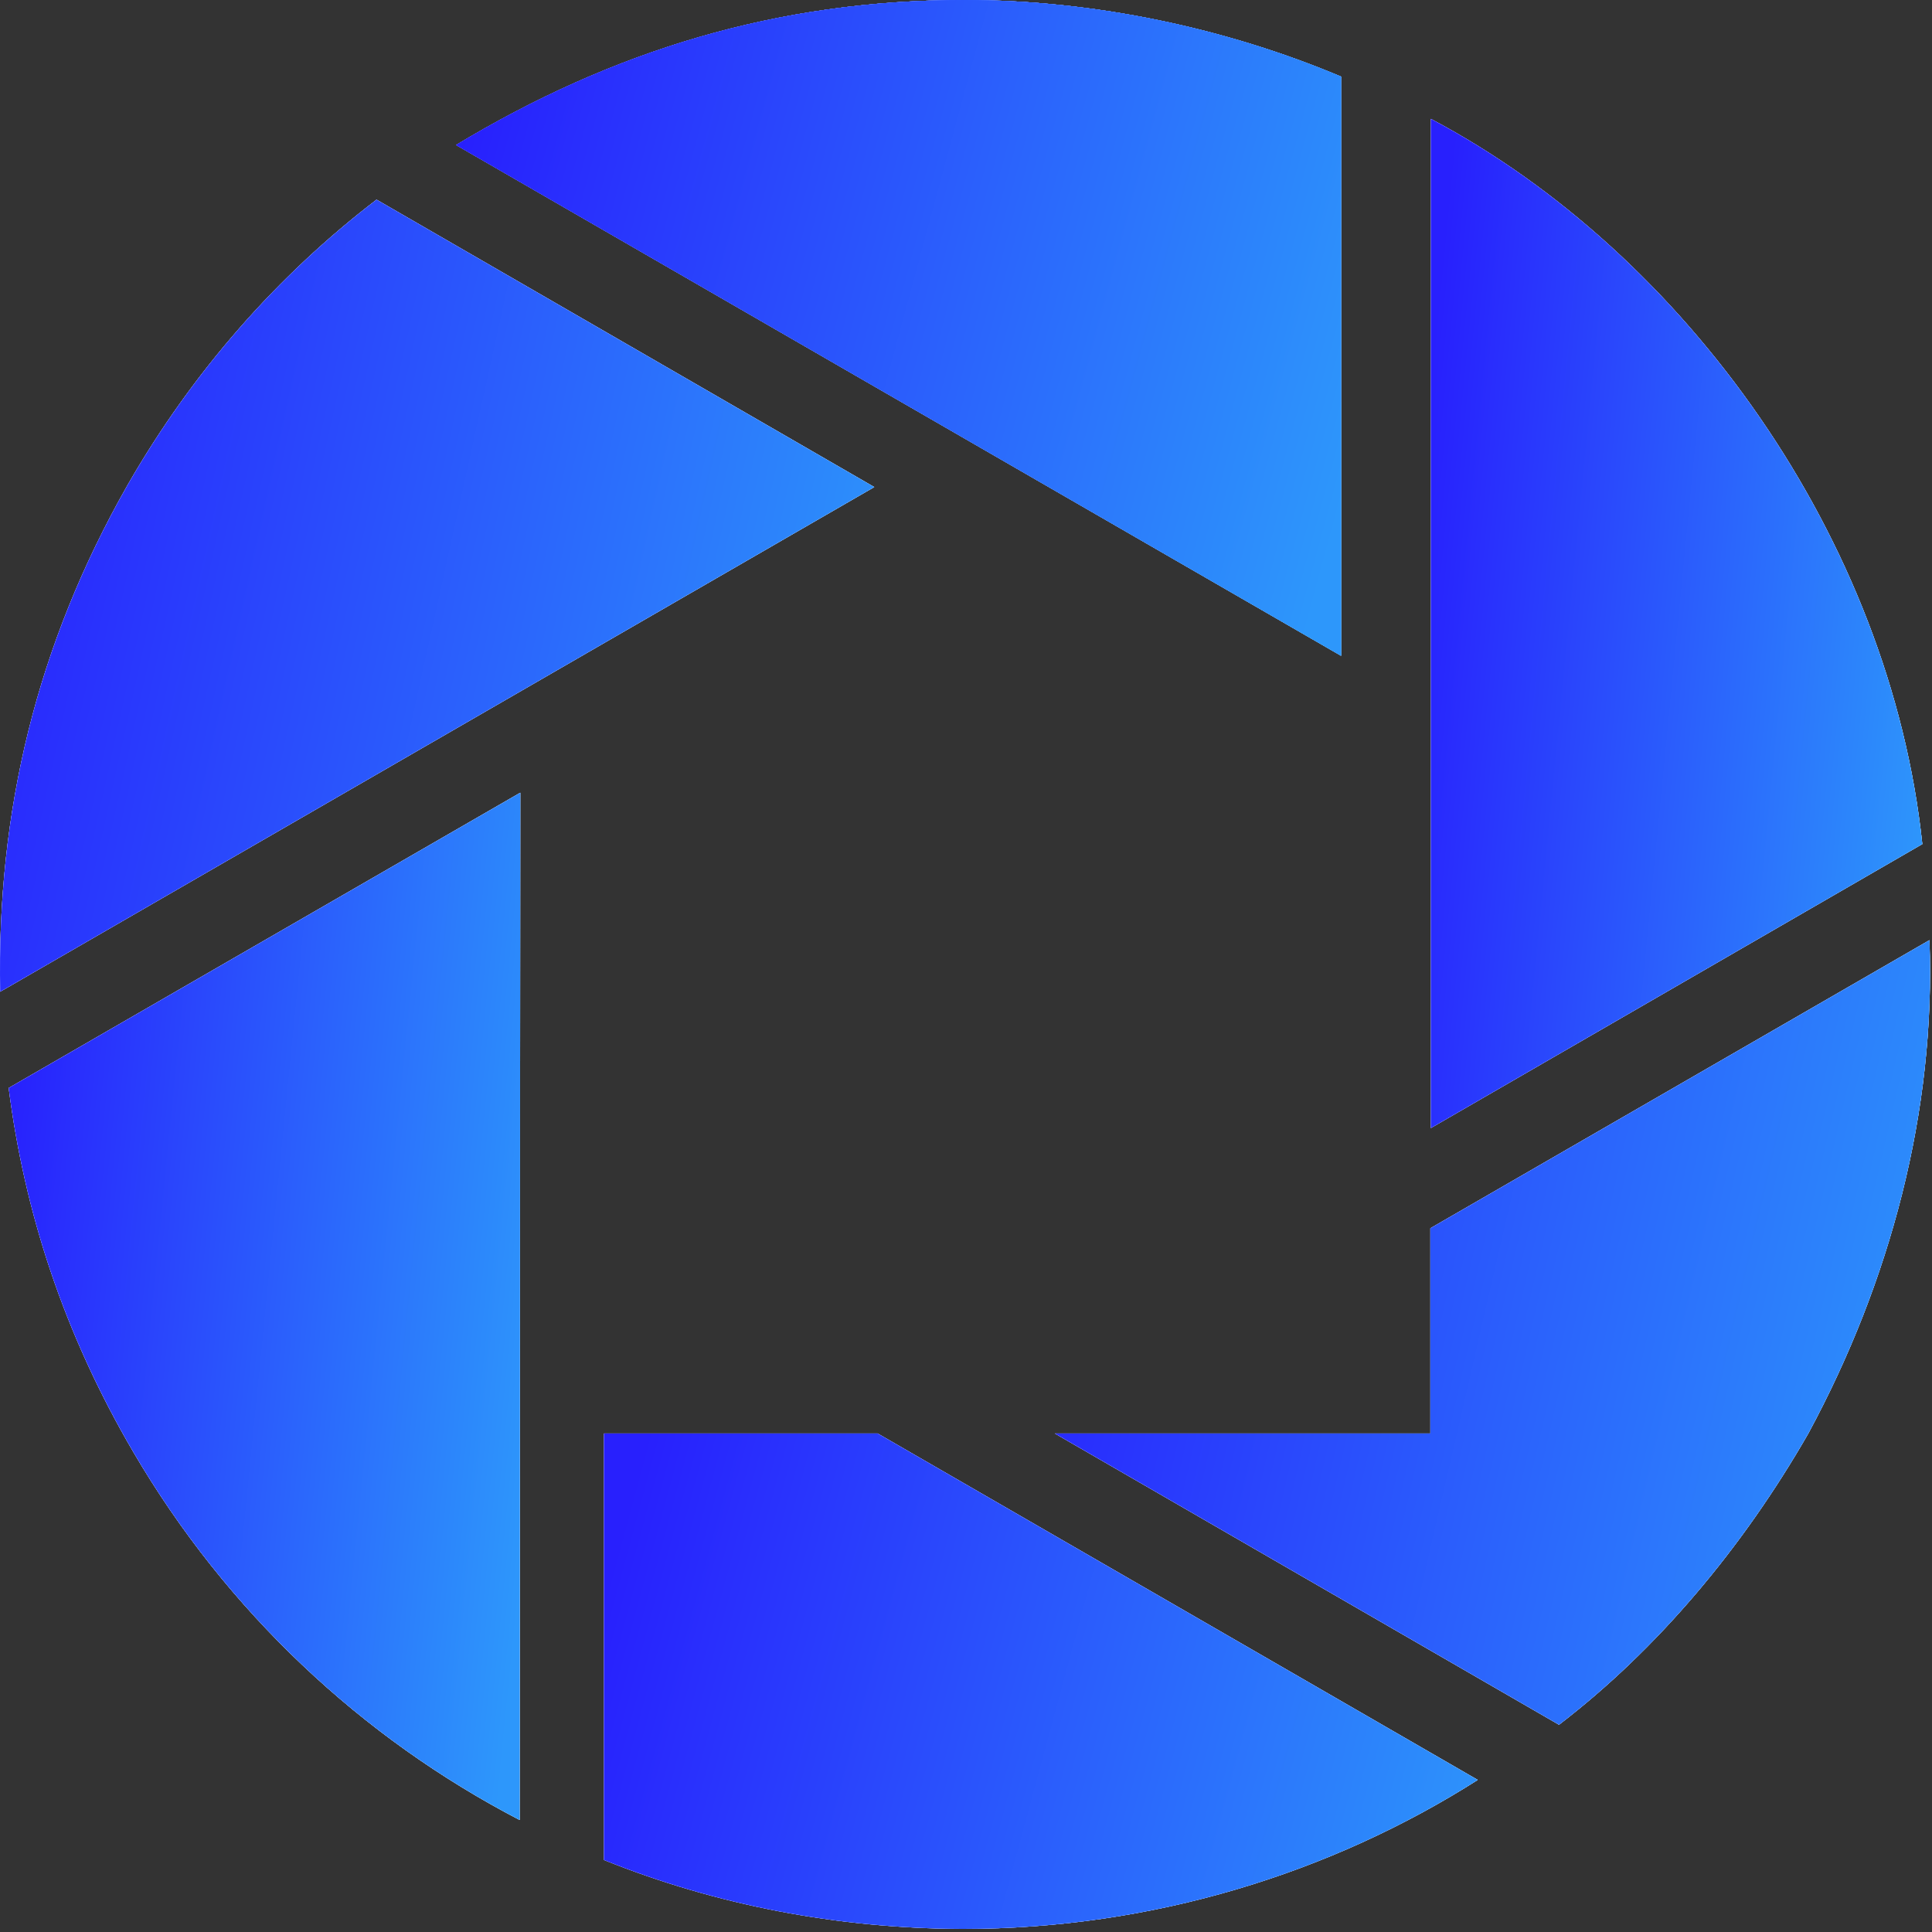
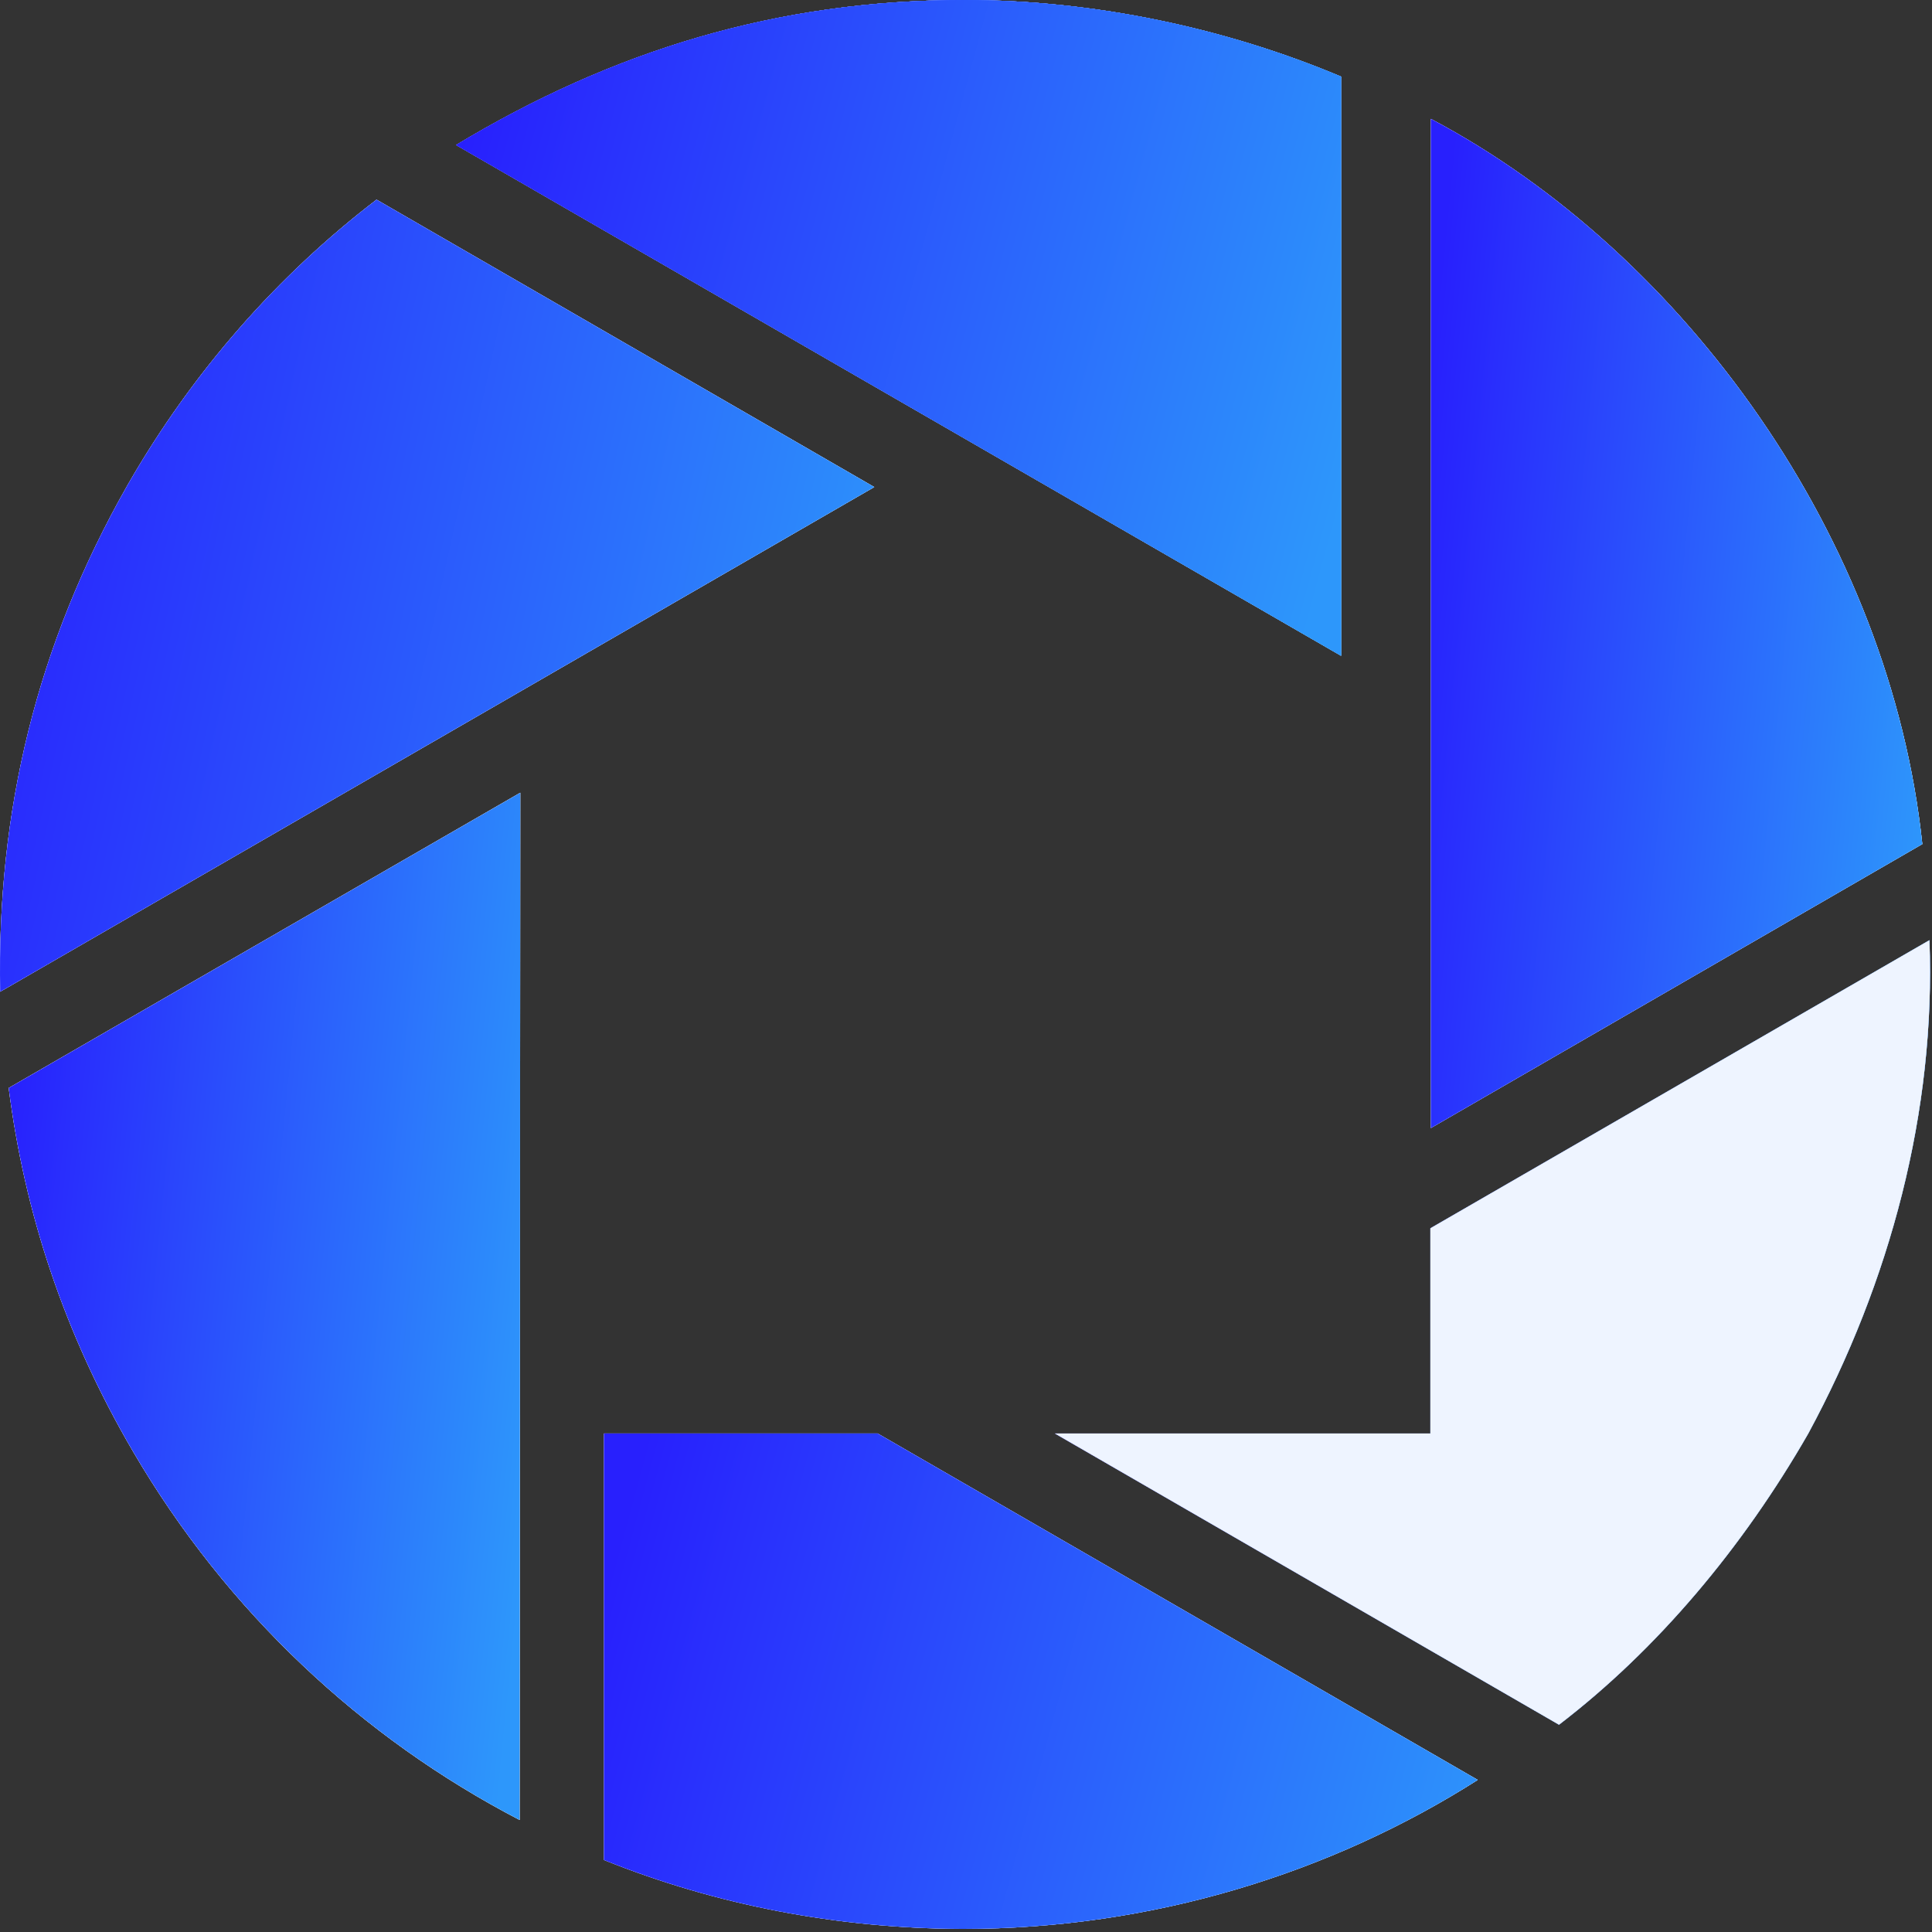
<svg xmlns="http://www.w3.org/2000/svg" width="364" height="364" viewBox="0 0 364 364" fill="none">
  <rect x="0" y="0" width="364" height="364" fill="#333333" stroke="none" />
  <path fill-rule="evenodd" clip-rule="evenodd" d="M362.174 159.031C356.107 101.571 317.472 47.752 269.589 22.4V212.523L362.174 159.031Z" fill="#EEF4FF" />
  <path fill-rule="evenodd" clip-rule="evenodd" d="M362.174 159.031C356.107 101.571 317.472 47.752 269.589 22.4V212.523L362.174 159.031Z" fill="url(#paint0_linear_10_56)" />
  <path fill-rule="evenodd" clip-rule="evenodd" d="M269.589 212.523V22.4C317.472 47.752 356.107 101.571 362.174 159.031L269.589 212.523Z" fill="#EEF4FF" />
  <path fill-rule="evenodd" clip-rule="evenodd" d="M269.589 212.523V22.4C317.472 47.752 356.107 101.571 362.174 159.031L269.589 212.523Z" fill="url(#paint1_linear_10_56)" />
  <path fill-rule="evenodd" clip-rule="evenodd" d="M113.804 350.433C135.023 358.96 157.817 363.322 181.332 363.42C217.223 363.42 250.861 352.86 278.41 335.346L165.36 270.081H113.804V350.433Z" fill="#EEF4FF" />
  <path fill-rule="evenodd" clip-rule="evenodd" d="M113.804 350.433C135.023 358.96 157.817 363.322 181.332 363.42C217.223 363.42 250.861 352.86 278.41 335.346L165.36 270.081H113.804V350.433Z" fill="url(#paint2_linear_10_56)" />
  <path fill-rule="evenodd" clip-rule="evenodd" d="M113.804 270.081H165.36L278.41 335.346C250.861 352.86 217.223 363.42 181.332 363.42C157.817 363.322 135.023 358.96 113.804 350.433V270.081Z" fill="#EEF4FF" />
  <path fill-rule="evenodd" clip-rule="evenodd" d="M113.804 270.081H165.36L278.41 335.346C250.861 352.86 217.223 363.42 181.332 363.42C157.817 363.322 135.023 358.96 113.804 350.433V270.081Z" fill="url(#paint3_linear_10_56)" />
  <path fill-rule="evenodd" clip-rule="evenodd" d="M1.64 204.979C4.595 228.2 11.942 251.026 25.057 273.459C42.734 303.697 68.221 327.452 97.898 342.889L98.022 149.356L1.64 204.979Z" fill="#EEF4FF" />
-   <path fill-rule="evenodd" clip-rule="evenodd" d="M1.64 204.979C4.595 228.2 11.942 251.026 25.057 273.459C42.734 303.697 68.221 327.452 97.898 342.889L98.022 149.356L1.64 204.979Z" fill="url(#paint4_linear_10_56)" />
  <path fill-rule="evenodd" clip-rule="evenodd" d="M98.022 149.356L97.898 342.889C68.221 327.452 42.734 303.697 25.057 273.459C11.942 251.026 4.595 228.2 1.64 204.979L98.022 149.356Z" fill="#EEF4FF" />
  <path fill-rule="evenodd" clip-rule="evenodd" d="M98.022 149.356L97.898 342.889C68.221 327.452 42.734 303.697 25.057 273.459C11.942 251.026 4.595 228.2 1.64 204.979L98.022 149.356Z" fill="url(#paint5_linear_10_56)" />
  <path fill-rule="evenodd" clip-rule="evenodd" d="M70.946 37.618C52.43 51.802 36.413 69.829 24.048 91.371C6.862 121.544 -0.616 152.931 0.04 186.843L164.712 91.765L70.946 37.618Z" fill="#EEF4FF" />
  <path fill-rule="evenodd" clip-rule="evenodd" d="M70.946 37.618C52.43 51.802 36.413 69.829 24.048 91.371C6.862 121.544 -0.616 152.931 0.04 186.843L164.712 91.765L70.946 37.618Z" fill="url(#paint6_linear_10_56)" />
  <path fill-rule="evenodd" clip-rule="evenodd" d="M164.712 91.765L0.04 186.843C-0.616 152.931 6.862 121.544 24.048 91.371C36.413 69.829 52.43 51.802 70.946 37.618L164.712 91.765Z" fill="#EEF4FF" />
  <path fill-rule="evenodd" clip-rule="evenodd" d="M164.712 91.765L0.04 186.843C-0.616 152.931 6.862 121.544 24.048 91.371C36.413 69.829 52.43 51.802 70.946 37.618L164.712 91.765Z" fill="url(#paint7_linear_10_56)" />
  <path fill-rule="evenodd" clip-rule="evenodd" d="M293.727 324.949C312.243 310.765 328.326 291.623 340.692 270.081C356.172 241.449 364.732 209.276 363.519 177.135L269.49 231.413V270.081H198.748L293.727 324.949Z" fill="#EEF4FF" />
  <path fill-rule="evenodd" clip-rule="evenodd" d="M293.727 324.949C312.243 310.765 328.326 291.623 340.692 270.081C356.172 241.449 364.732 209.276 363.519 177.135L269.49 231.413V270.081H198.748L293.727 324.949Z" fill="url(#paint8_linear_10_56)" />
  <path fill-rule="evenodd" clip-rule="evenodd" d="M198.748 270.081H269.49V231.413L363.519 177.135C364.732 209.276 356.172 241.449 340.692 270.081C328.326 291.623 312.243 310.765 293.727 324.949L198.748 270.081Z" fill="#EEF4FF" />
-   <path fill-rule="evenodd" clip-rule="evenodd" d="M198.748 270.081H269.49V231.413L363.519 177.135C364.732 209.276 356.172 241.449 340.692 270.081C328.326 291.623 312.243 310.765 293.727 324.949L198.748 270.081Z" fill="url(#paint9_linear_10_56)" />
  <path fill-rule="evenodd" clip-rule="evenodd" d="M252.66 14.431C231.189 5.394 206.425 0 181.694 0C146.569 0 115.576 9.478 85.928 27.32L252.66 123.545L252.66 14.431Z" fill="#EEF4FF" />
  <path fill-rule="evenodd" clip-rule="evenodd" d="M252.66 14.431C231.189 5.394 206.425 0 181.694 0C146.569 0 115.576 9.478 85.928 27.32L252.66 123.545L252.66 14.431Z" fill="url(#paint10_linear_10_56)" />
  <path fill-rule="evenodd" clip-rule="evenodd" d="M252.66 14.431C231.189 5.394 206.425 0 181.694 0C146.569 0 115.576 9.478 85.928 27.32L252.66 123.545L252.66 14.431Z" fill="url(#paint11_linear_10_56)" />
  <path fill-rule="evenodd" clip-rule="evenodd" d="M252.66 123.545L85.928 27.32C115.576 9.478 146.569 0 181.694 0C206.425 0 231.189 5.394 252.66 14.431L252.66 123.545Z" fill="#EEF4FF" />
  <path fill-rule="evenodd" clip-rule="evenodd" d="M252.66 123.545L85.928 27.32C115.576 9.478 146.569 0 181.694 0C206.425 0 231.189 5.394 252.66 14.431L252.66 123.545Z" fill="url(#paint12_linear_10_56)" />
  <path fill-rule="evenodd" clip-rule="evenodd" d="M252.66 123.545L85.928 27.32C115.576 9.478 146.569 0 181.694 0C206.425 0 231.189 5.394 252.66 14.431L252.66 123.545Z" fill="url(#paint13_linear_10_56)" />
  <defs>
    <linearGradient id="paint0_linear_10_56" x1="279.25" y1="-29.329" x2="380.631" y2="-19.446" gradientUnits="userSpaceOnUse">
      <stop stop-color="#2820FD" />
      <stop offset="1" stop-color="#2D97FB" />
    </linearGradient>
    <linearGradient id="paint1_linear_10_56" x1="279.25" y1="-29.329" x2="380.631" y2="-19.446" gradientUnits="userSpaceOnUse">
      <stop stop-color="#2820FD" />
      <stop offset="1" stop-color="#2D97FB" />
    </linearGradient>
    <linearGradient id="paint2_linear_10_56" x1="130.979" y1="236.96" x2="300.515" y2="282.853" gradientUnits="userSpaceOnUse">
      <stop stop-color="#2820FD" />
      <stop offset="1" stop-color="#2D97FB" />
    </linearGradient>
    <linearGradient id="paint3_linear_10_56" x1="130.979" y1="236.96" x2="300.515" y2="282.853" gradientUnits="userSpaceOnUse">
      <stop stop-color="#2820FD" />
      <stop offset="1" stop-color="#2D97FB" />
    </linearGradient>
    <linearGradient id="paint4_linear_10_56" x1="11.697" y1="96.698" x2="117.191" y2="107.216" gradientUnits="userSpaceOnUse">
      <stop stop-color="#2820FD" />
      <stop offset="1" stop-color="#2D97FB" />
    </linearGradient>
    <linearGradient id="paint5_linear_10_56" x1="11.697" y1="96.698" x2="117.191" y2="107.216" gradientUnits="userSpaceOnUse">
      <stop stop-color="#2820FD" />
      <stop offset="1" stop-color="#2D97FB" />
    </linearGradient>
    <linearGradient id="paint6_linear_10_56" x1="17.187" y1="-2.984" x2="190.786" y2="35.374" gradientUnits="userSpaceOnUse">
      <stop stop-color="#2820FD" />
      <stop offset="1" stop-color="#2D97FB" />
    </linearGradient>
    <linearGradient id="paint7_linear_10_56" x1="17.187" y1="-2.984" x2="190.786" y2="35.374" gradientUnits="userSpaceOnUse">
      <stop stop-color="#2820FD" />
      <stop offset="1" stop-color="#2D97FB" />
    </linearGradient>
    <linearGradient id="paint8_linear_10_56" x1="211.051" y1="136.915" x2="389.852" y2="178.167" gradientUnits="userSpaceOnUse">
      <stop stop-color="#2820FD" />
      <stop offset="1" stop-color="#2D97FB" />
    </linearGradient>
    <linearGradient id="paint9_linear_10_56" x1="211.051" y1="136.915" x2="389.852" y2="178.167" gradientUnits="userSpaceOnUse">
      <stop stop-color="#2820FD" />
      <stop offset="1" stop-color="#2D97FB" />
    </linearGradient>
    <linearGradient id="paint10_linear_10_56" x1="103.325" y1="-33.615" x2="275.097" y2="12.791" gradientUnits="userSpaceOnUse">
      <stop stop-color="#2820FD" />
      <stop offset="1" stop-color="#2D97FB" />
    </linearGradient>
    <linearGradient id="paint11_linear_10_56" x1="103.325" y1="-33.615" x2="275.097" y2="12.791" gradientUnits="userSpaceOnUse">
      <stop stop-color="#2820FD" />
      <stop offset="1" stop-color="#2D97FB" />
    </linearGradient>
    <linearGradient id="paint12_linear_10_56" x1="103.325" y1="-33.615" x2="275.097" y2="12.791" gradientUnits="userSpaceOnUse">
      <stop stop-color="#2820FD" />
      <stop offset="1" stop-color="#2D97FB" />
    </linearGradient>
    <linearGradient id="paint13_linear_10_56" x1="103.325" y1="-33.615" x2="275.097" y2="12.791" gradientUnits="userSpaceOnUse">
      <stop stop-color="#2820FD" />
      <stop offset="1" stop-color="#2D97FB" />
    </linearGradient>
  </defs>
</svg>